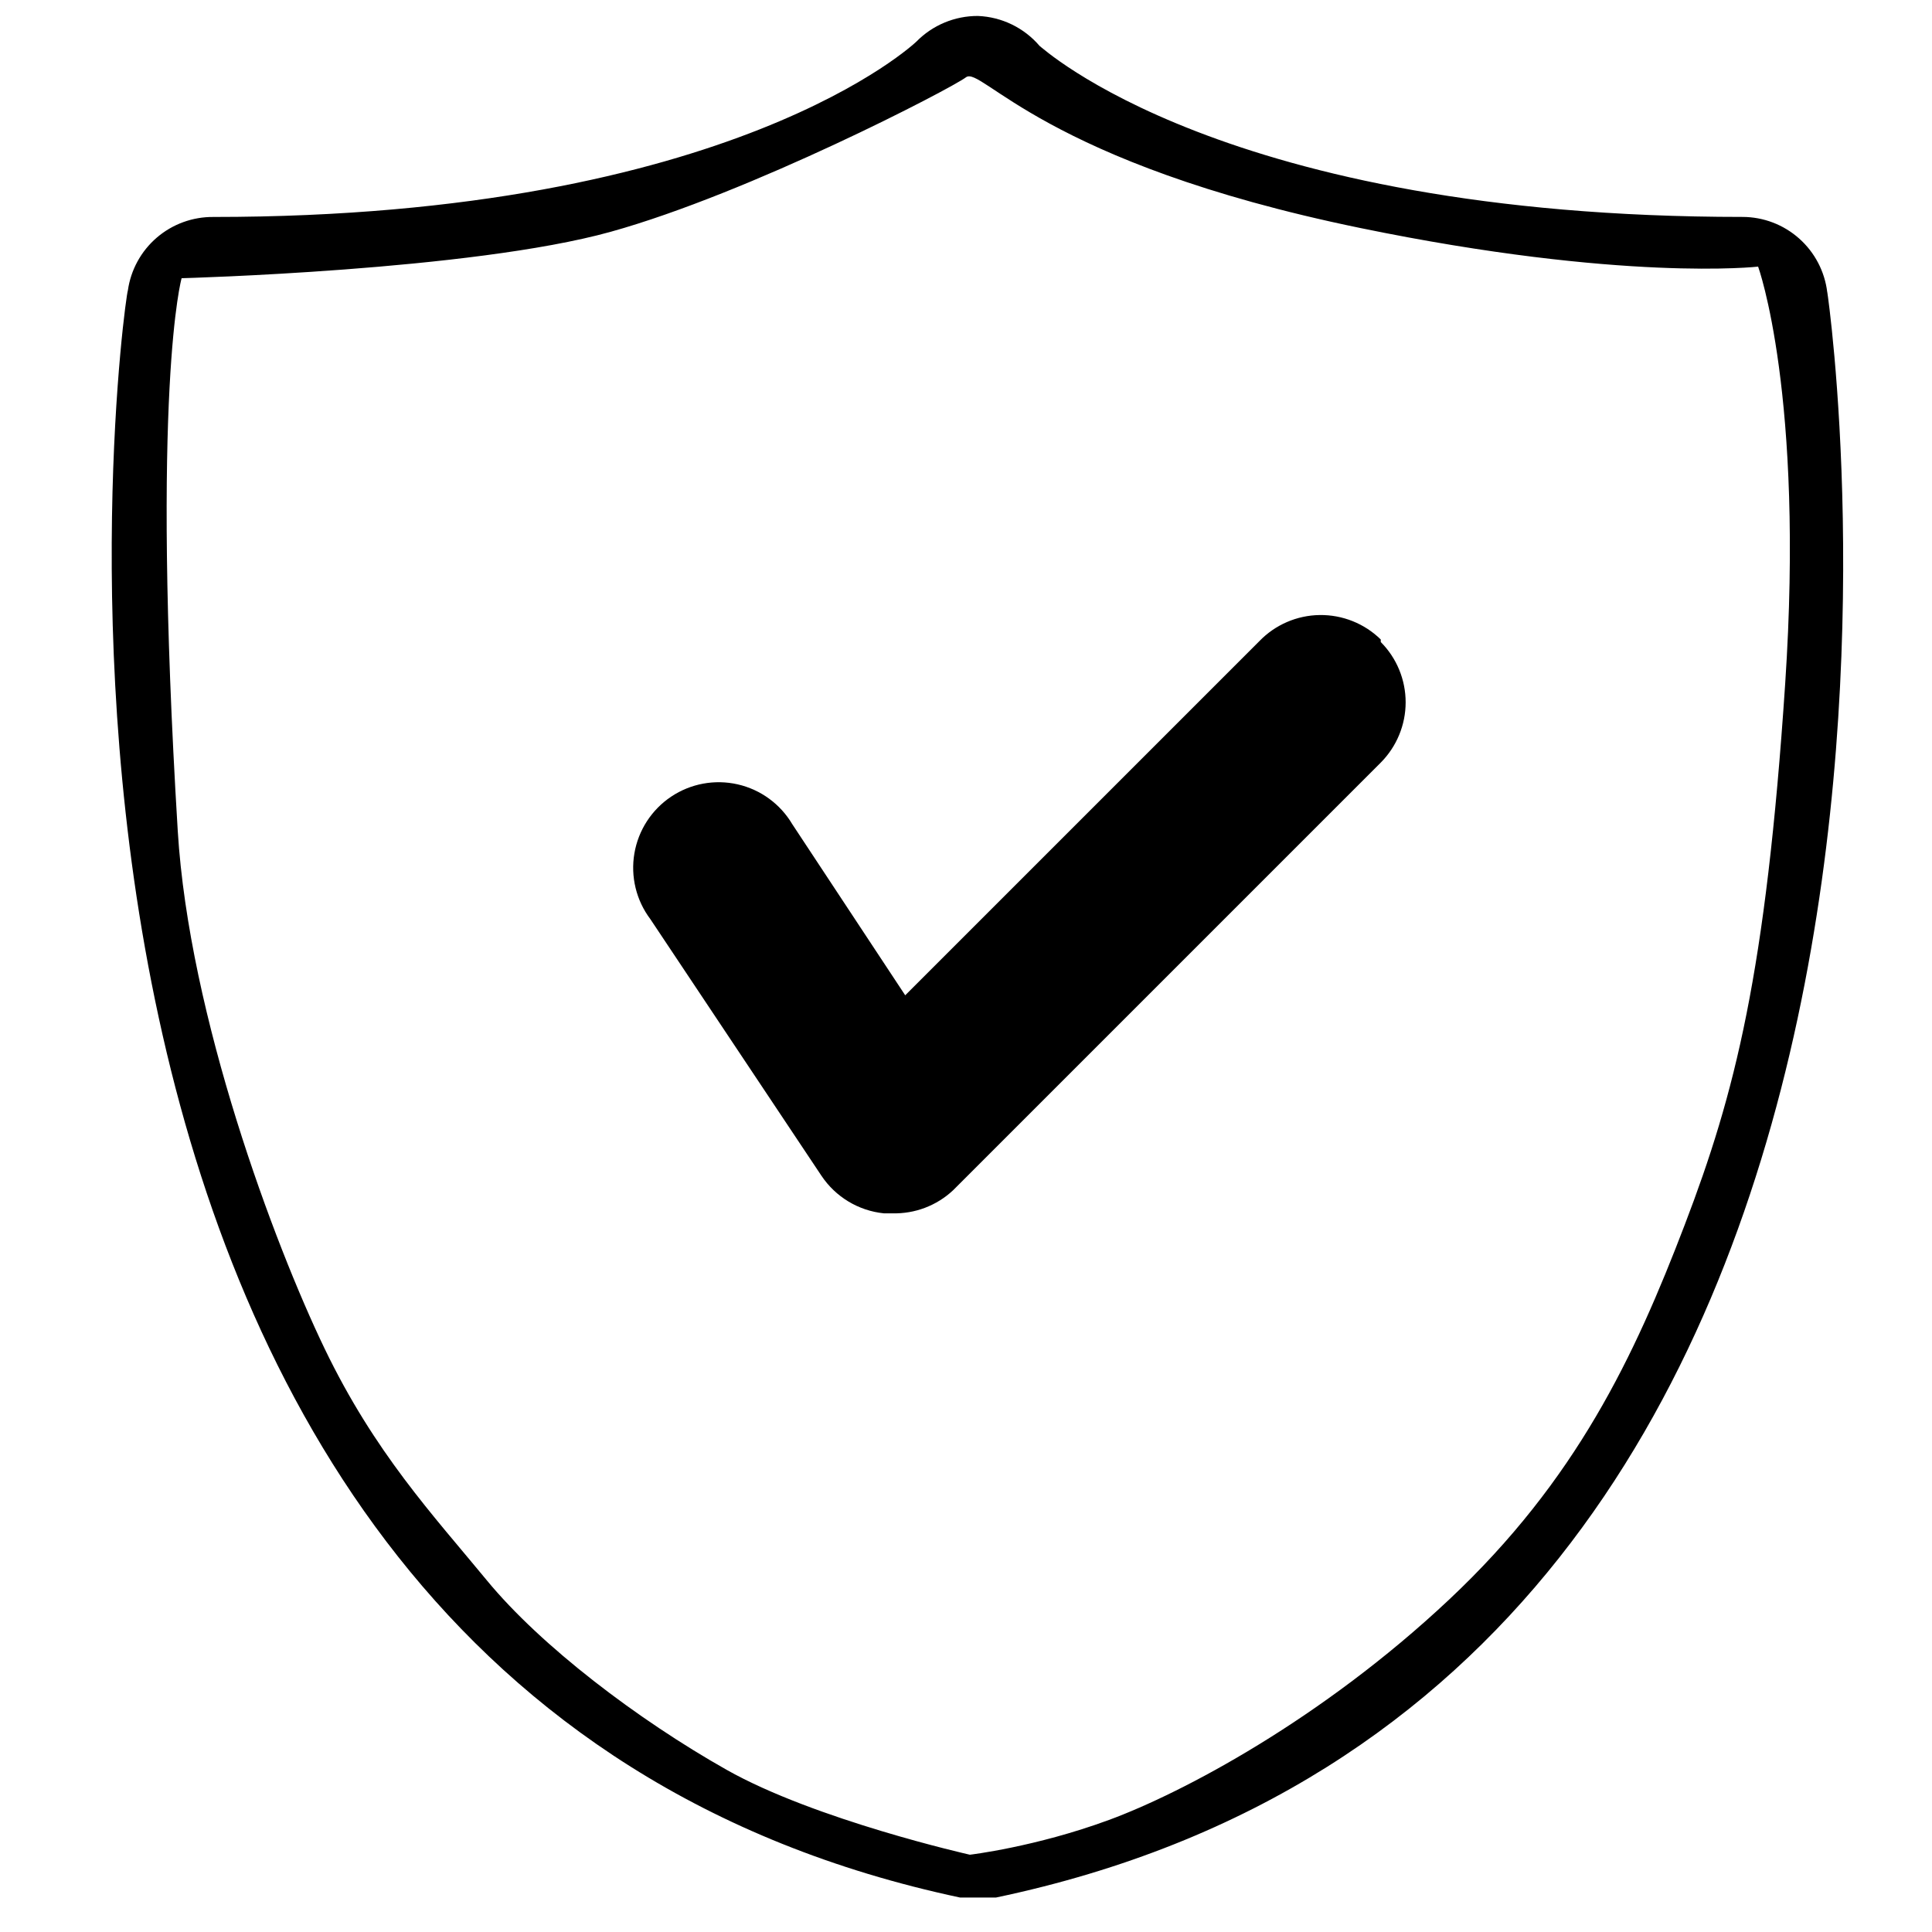
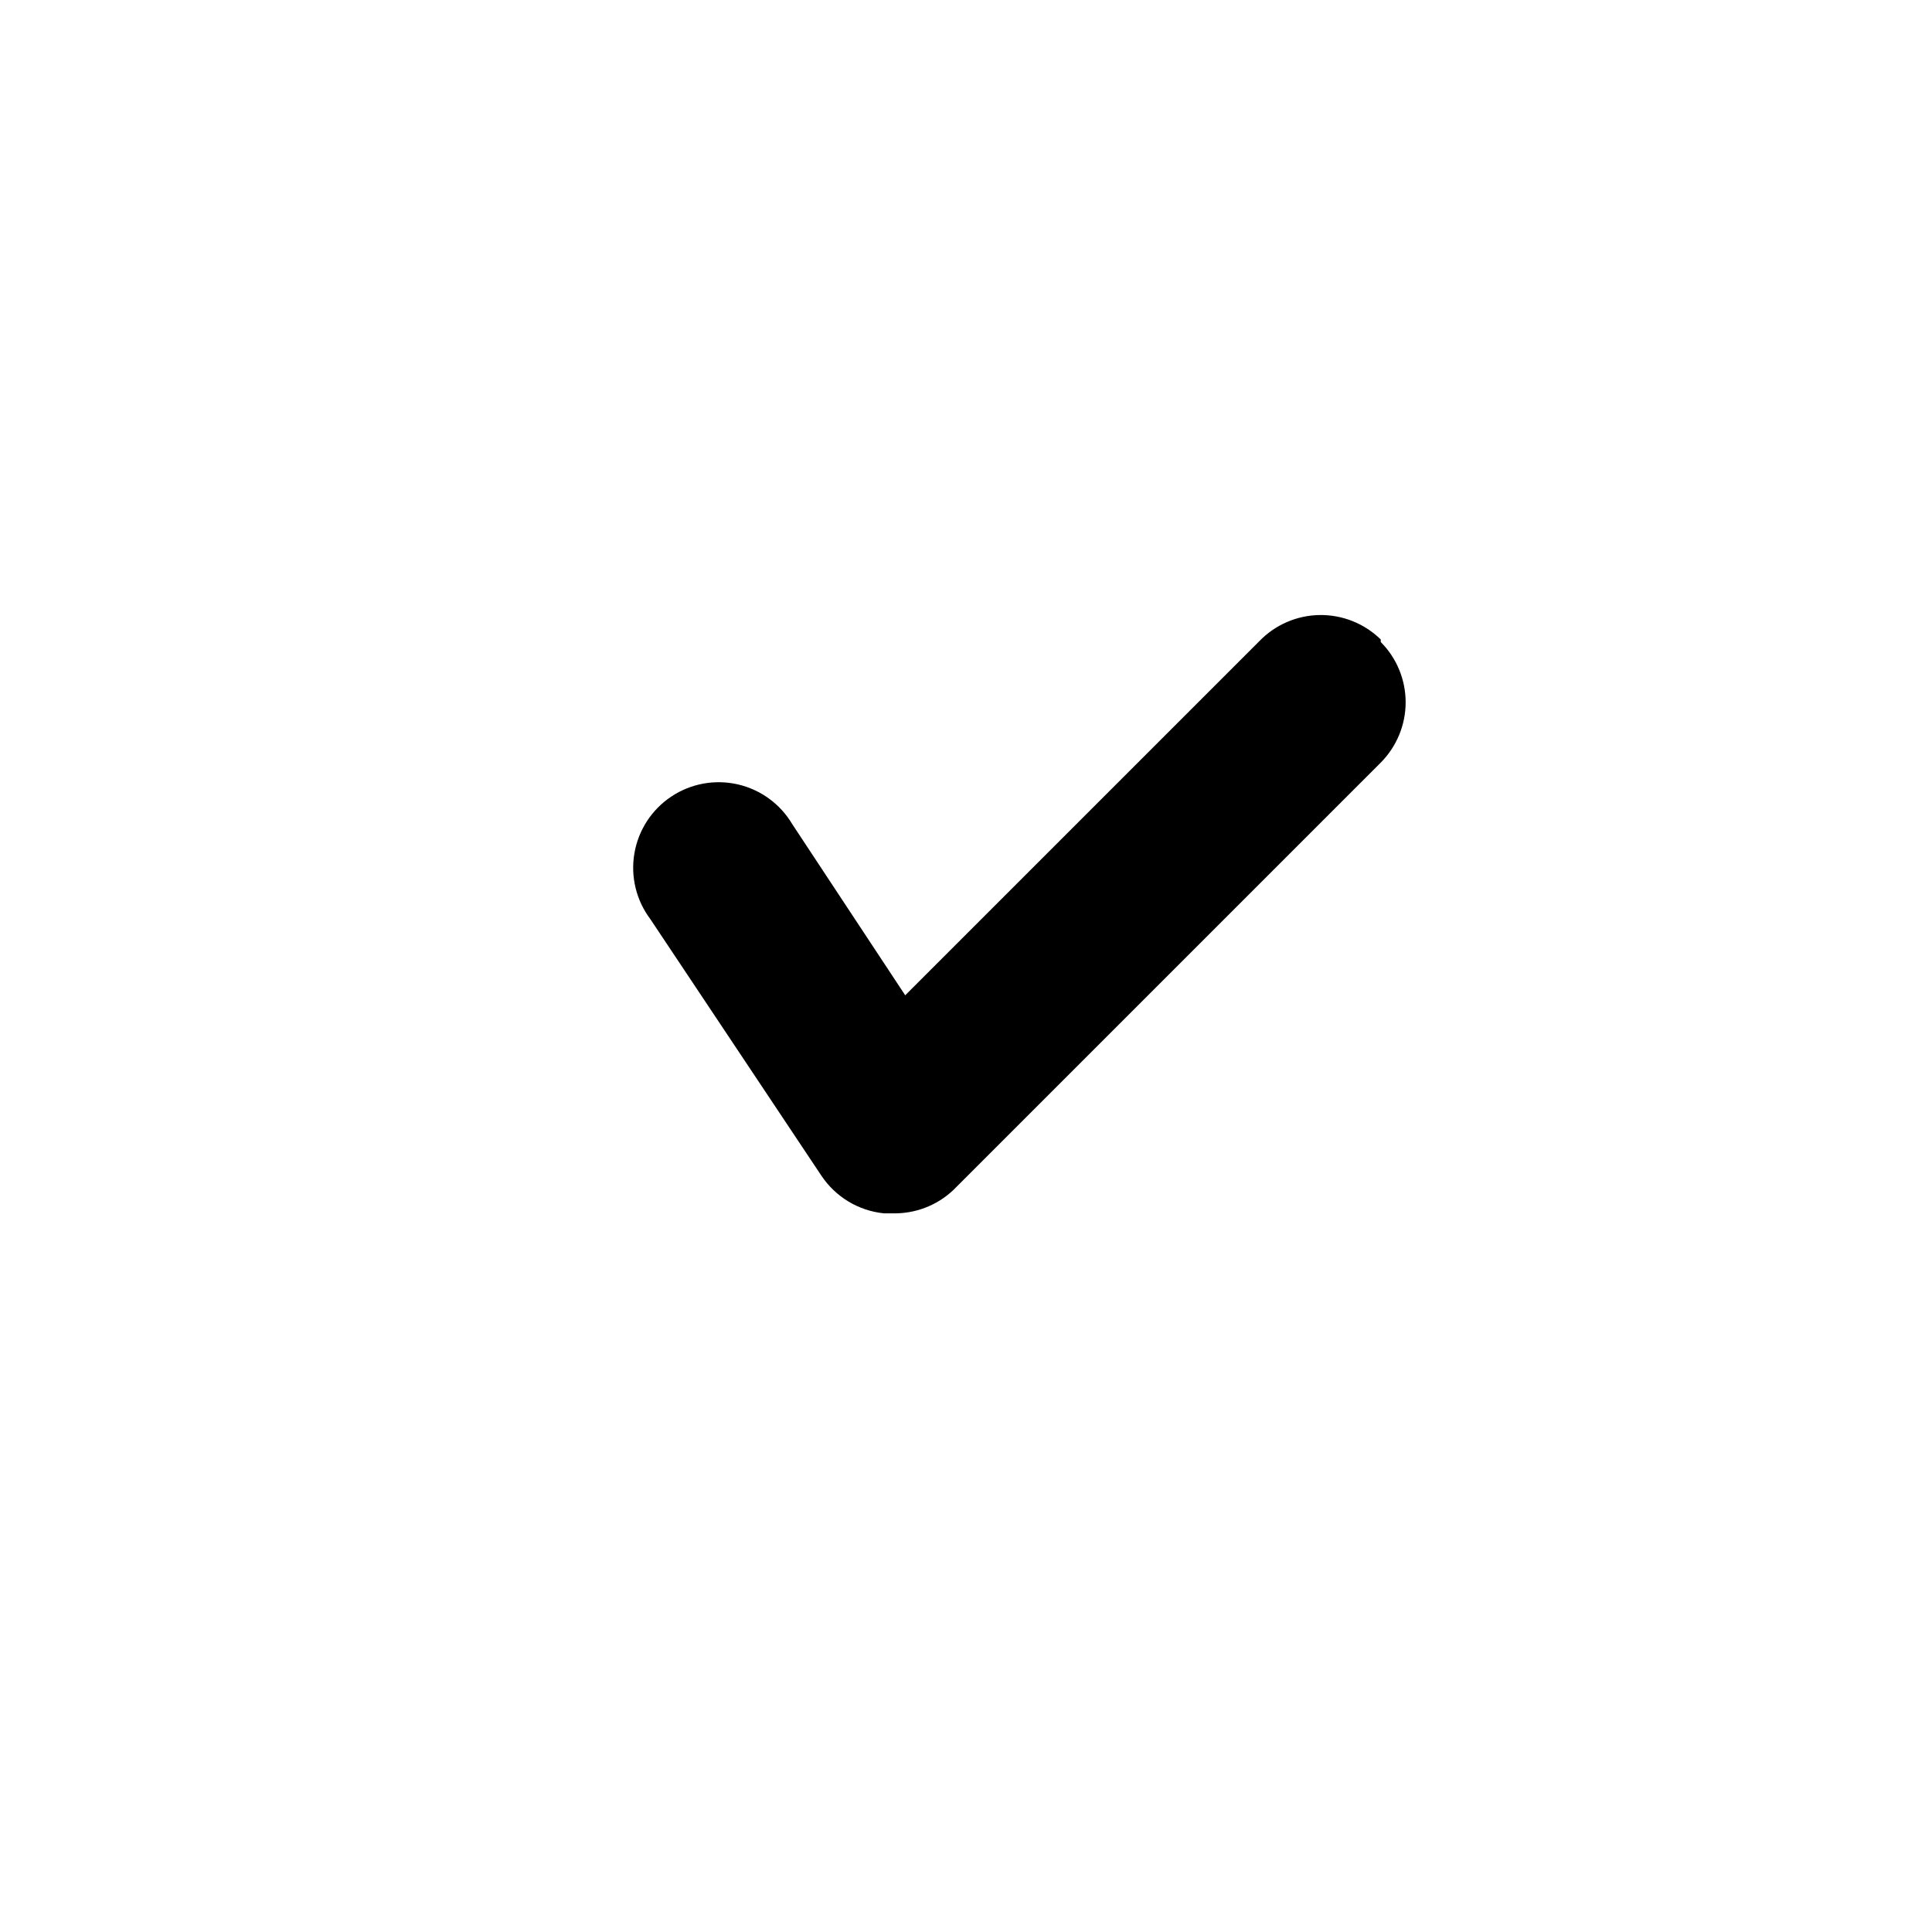
<svg xmlns="http://www.w3.org/2000/svg" id="a" viewBox="0 0 500 500">
  <path d="M357.34,165.5c-4.21-4.13-9.9-6.41-15.81-6.33-5.9,.08-11.53,2.52-15.62,6.77l-91.64,91.64-29.22-44.27c-3.1-5.24-8.21-8.97-14.14-10.32-5.93-1.35-12.16-.2-17.21,3.18-5.06,3.38-8.5,8.7-9.52,14.69-1.02,6,.47,12.15,4.13,17.01l44.27,66.4c3.66,5.49,9.59,9.07,16.16,9.74h2.21c5.82,.15,11.47-1.99,15.72-5.98l110.67-110.67c4.12-4.15,6.44-9.76,6.44-15.6s-2.31-11.46-6.44-15.6v-.66Z" />
-   <path d="M472.89,75.62c-.65-5.36-3.23-10.3-7.27-13.89-4.03-3.59-9.24-5.58-14.64-5.59h0c-134.58,0-181.72-44.26-181.94-44.26-4-4.69-9.78-7.5-15.94-7.75-5.99-.03-11.74,2.36-15.94,6.64,0,0-47.37,45.38-181.94,45.38-5.37-.05-10.58,1.85-14.65,5.35-4.07,3.5-6.73,8.36-7.48,13.68-1.33,3.54-49.14,359.68,215.37,415.9h9.3c265.61-55.78,215.8-411.92,215.14-415.46Zm-10.89,101.38c-5,75-13,106-26,140s-28,66-61,97-69,50-88,57-36,9-36,9c0,0-40-9-63-22s-48-32-62-49-29-33-42-60-35.07-85.92-38-134c-7-115,1-143,1-143,0,0,75-2,111-12S246,23,250,20s19.98,22.11,102,39c68,14,103,10,103,10,0,0,12,33,7,108Z" />
</svg>